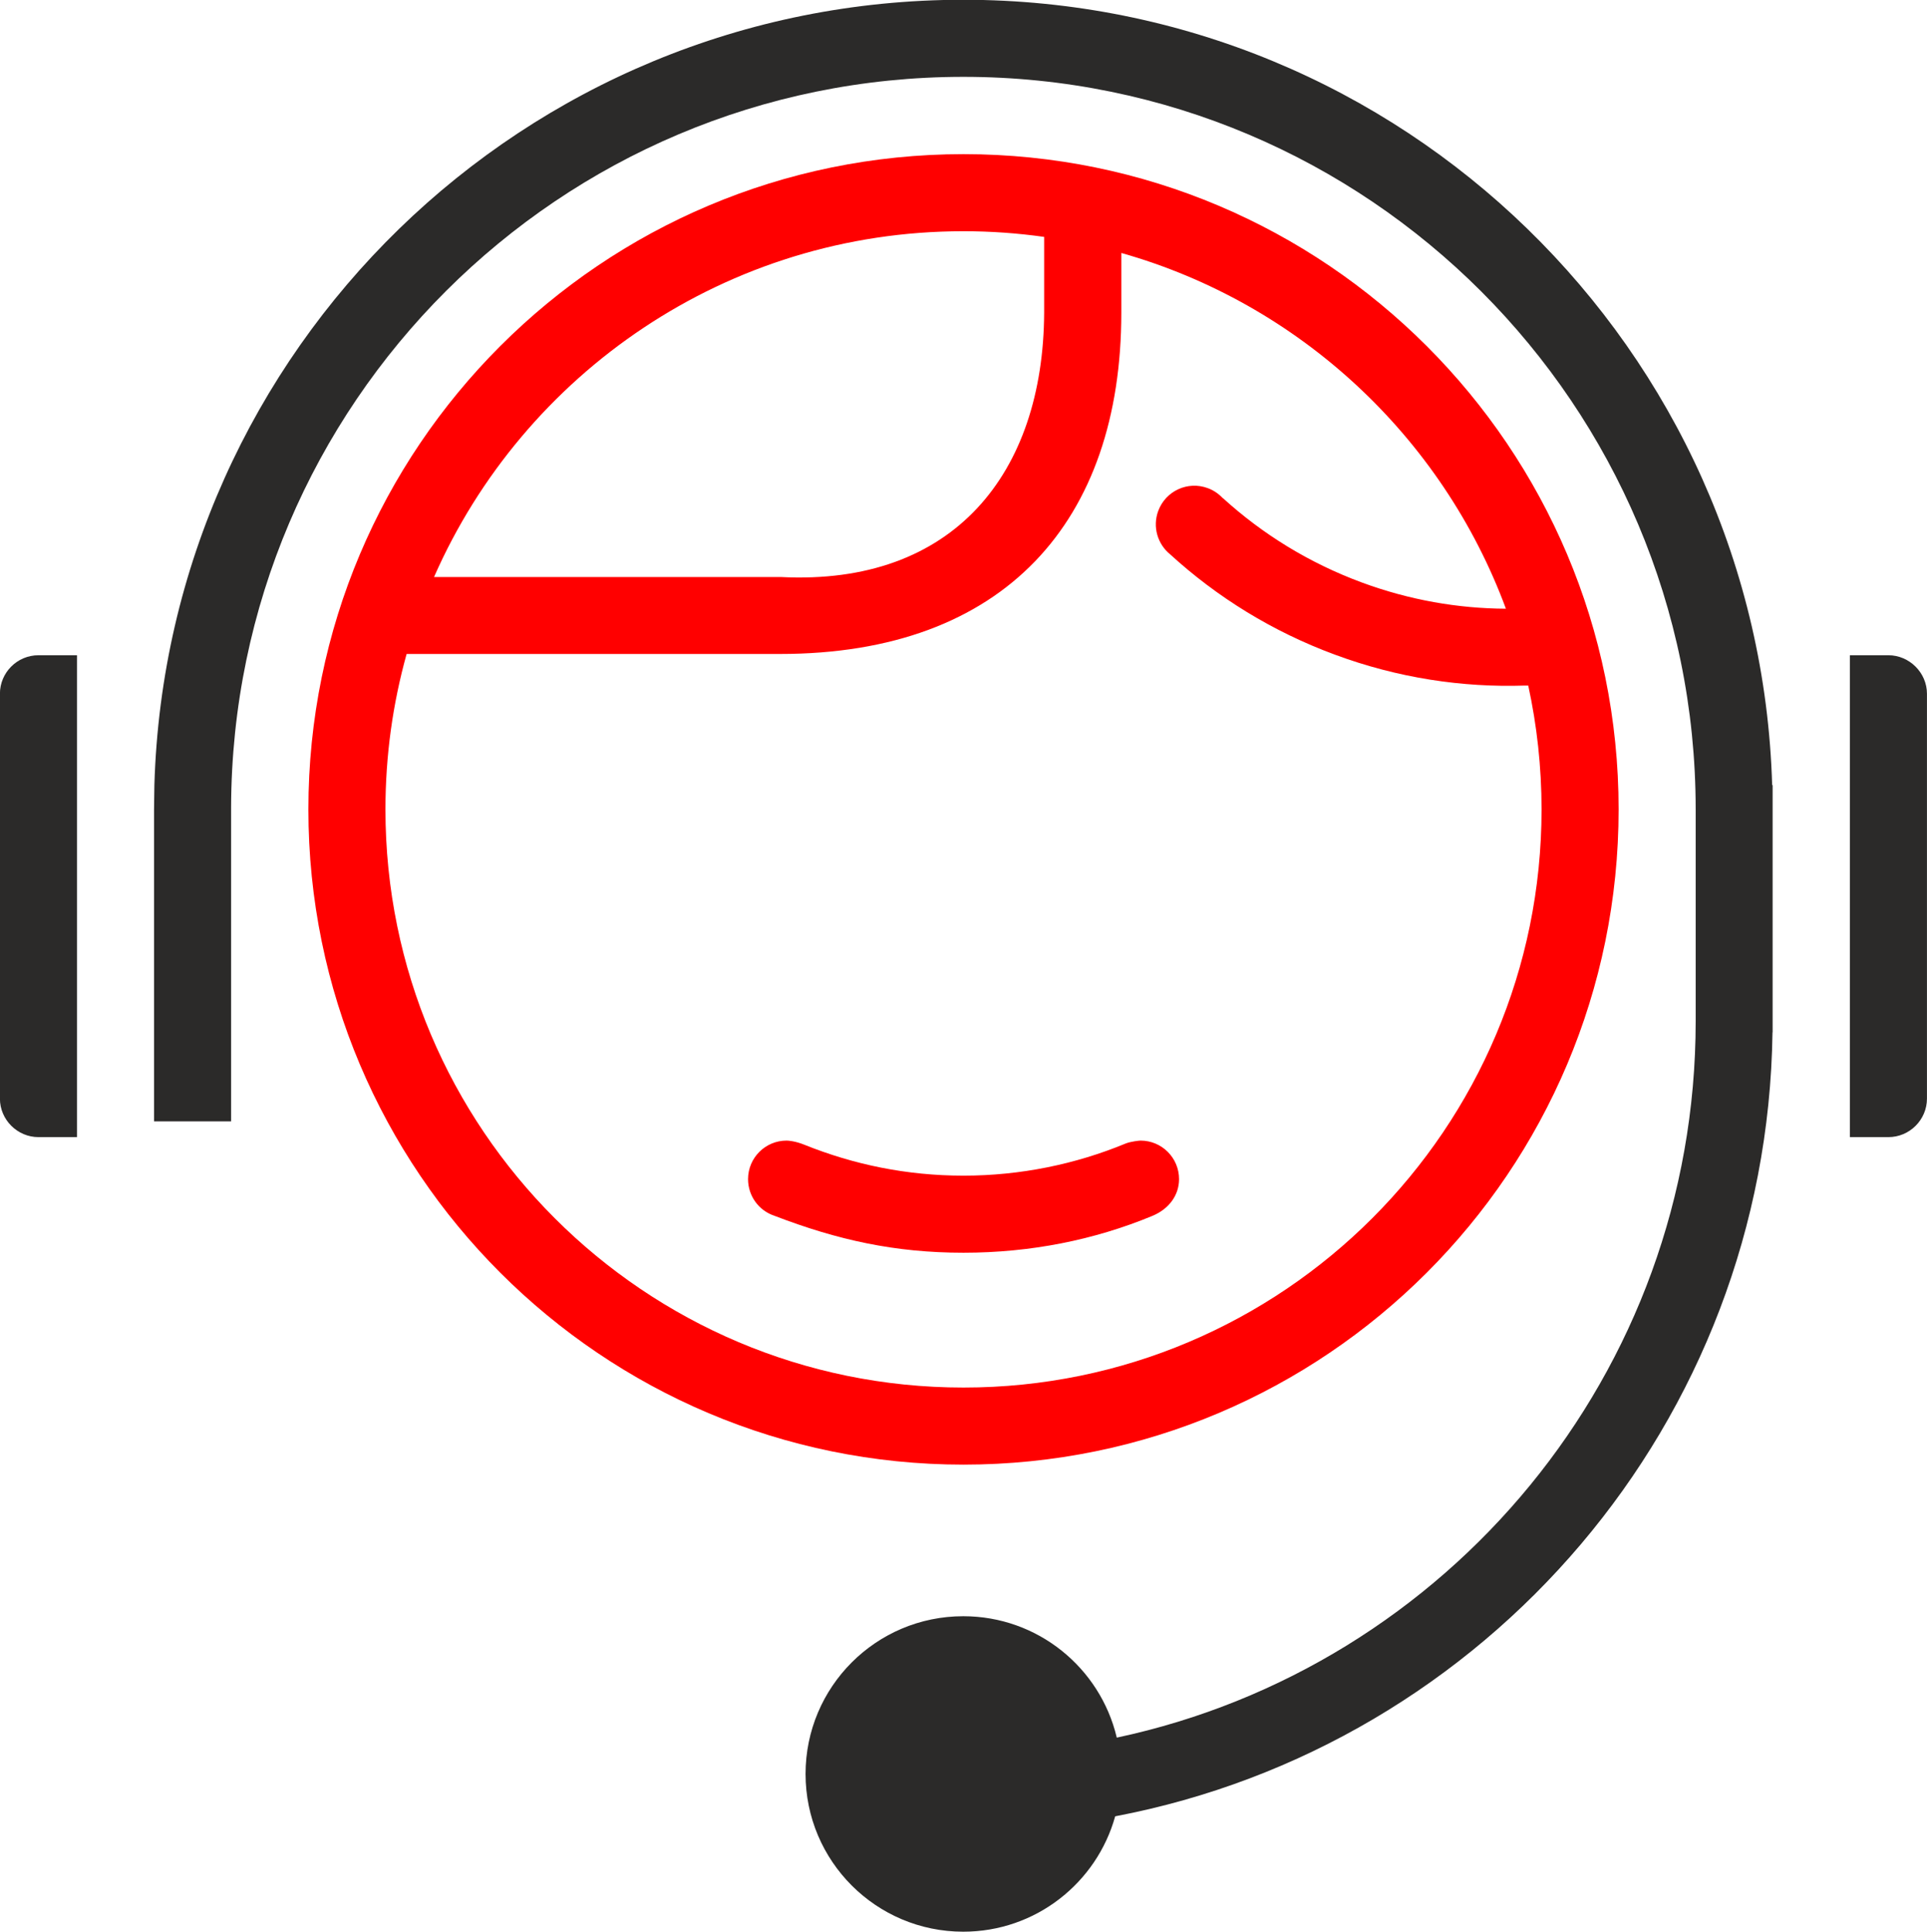
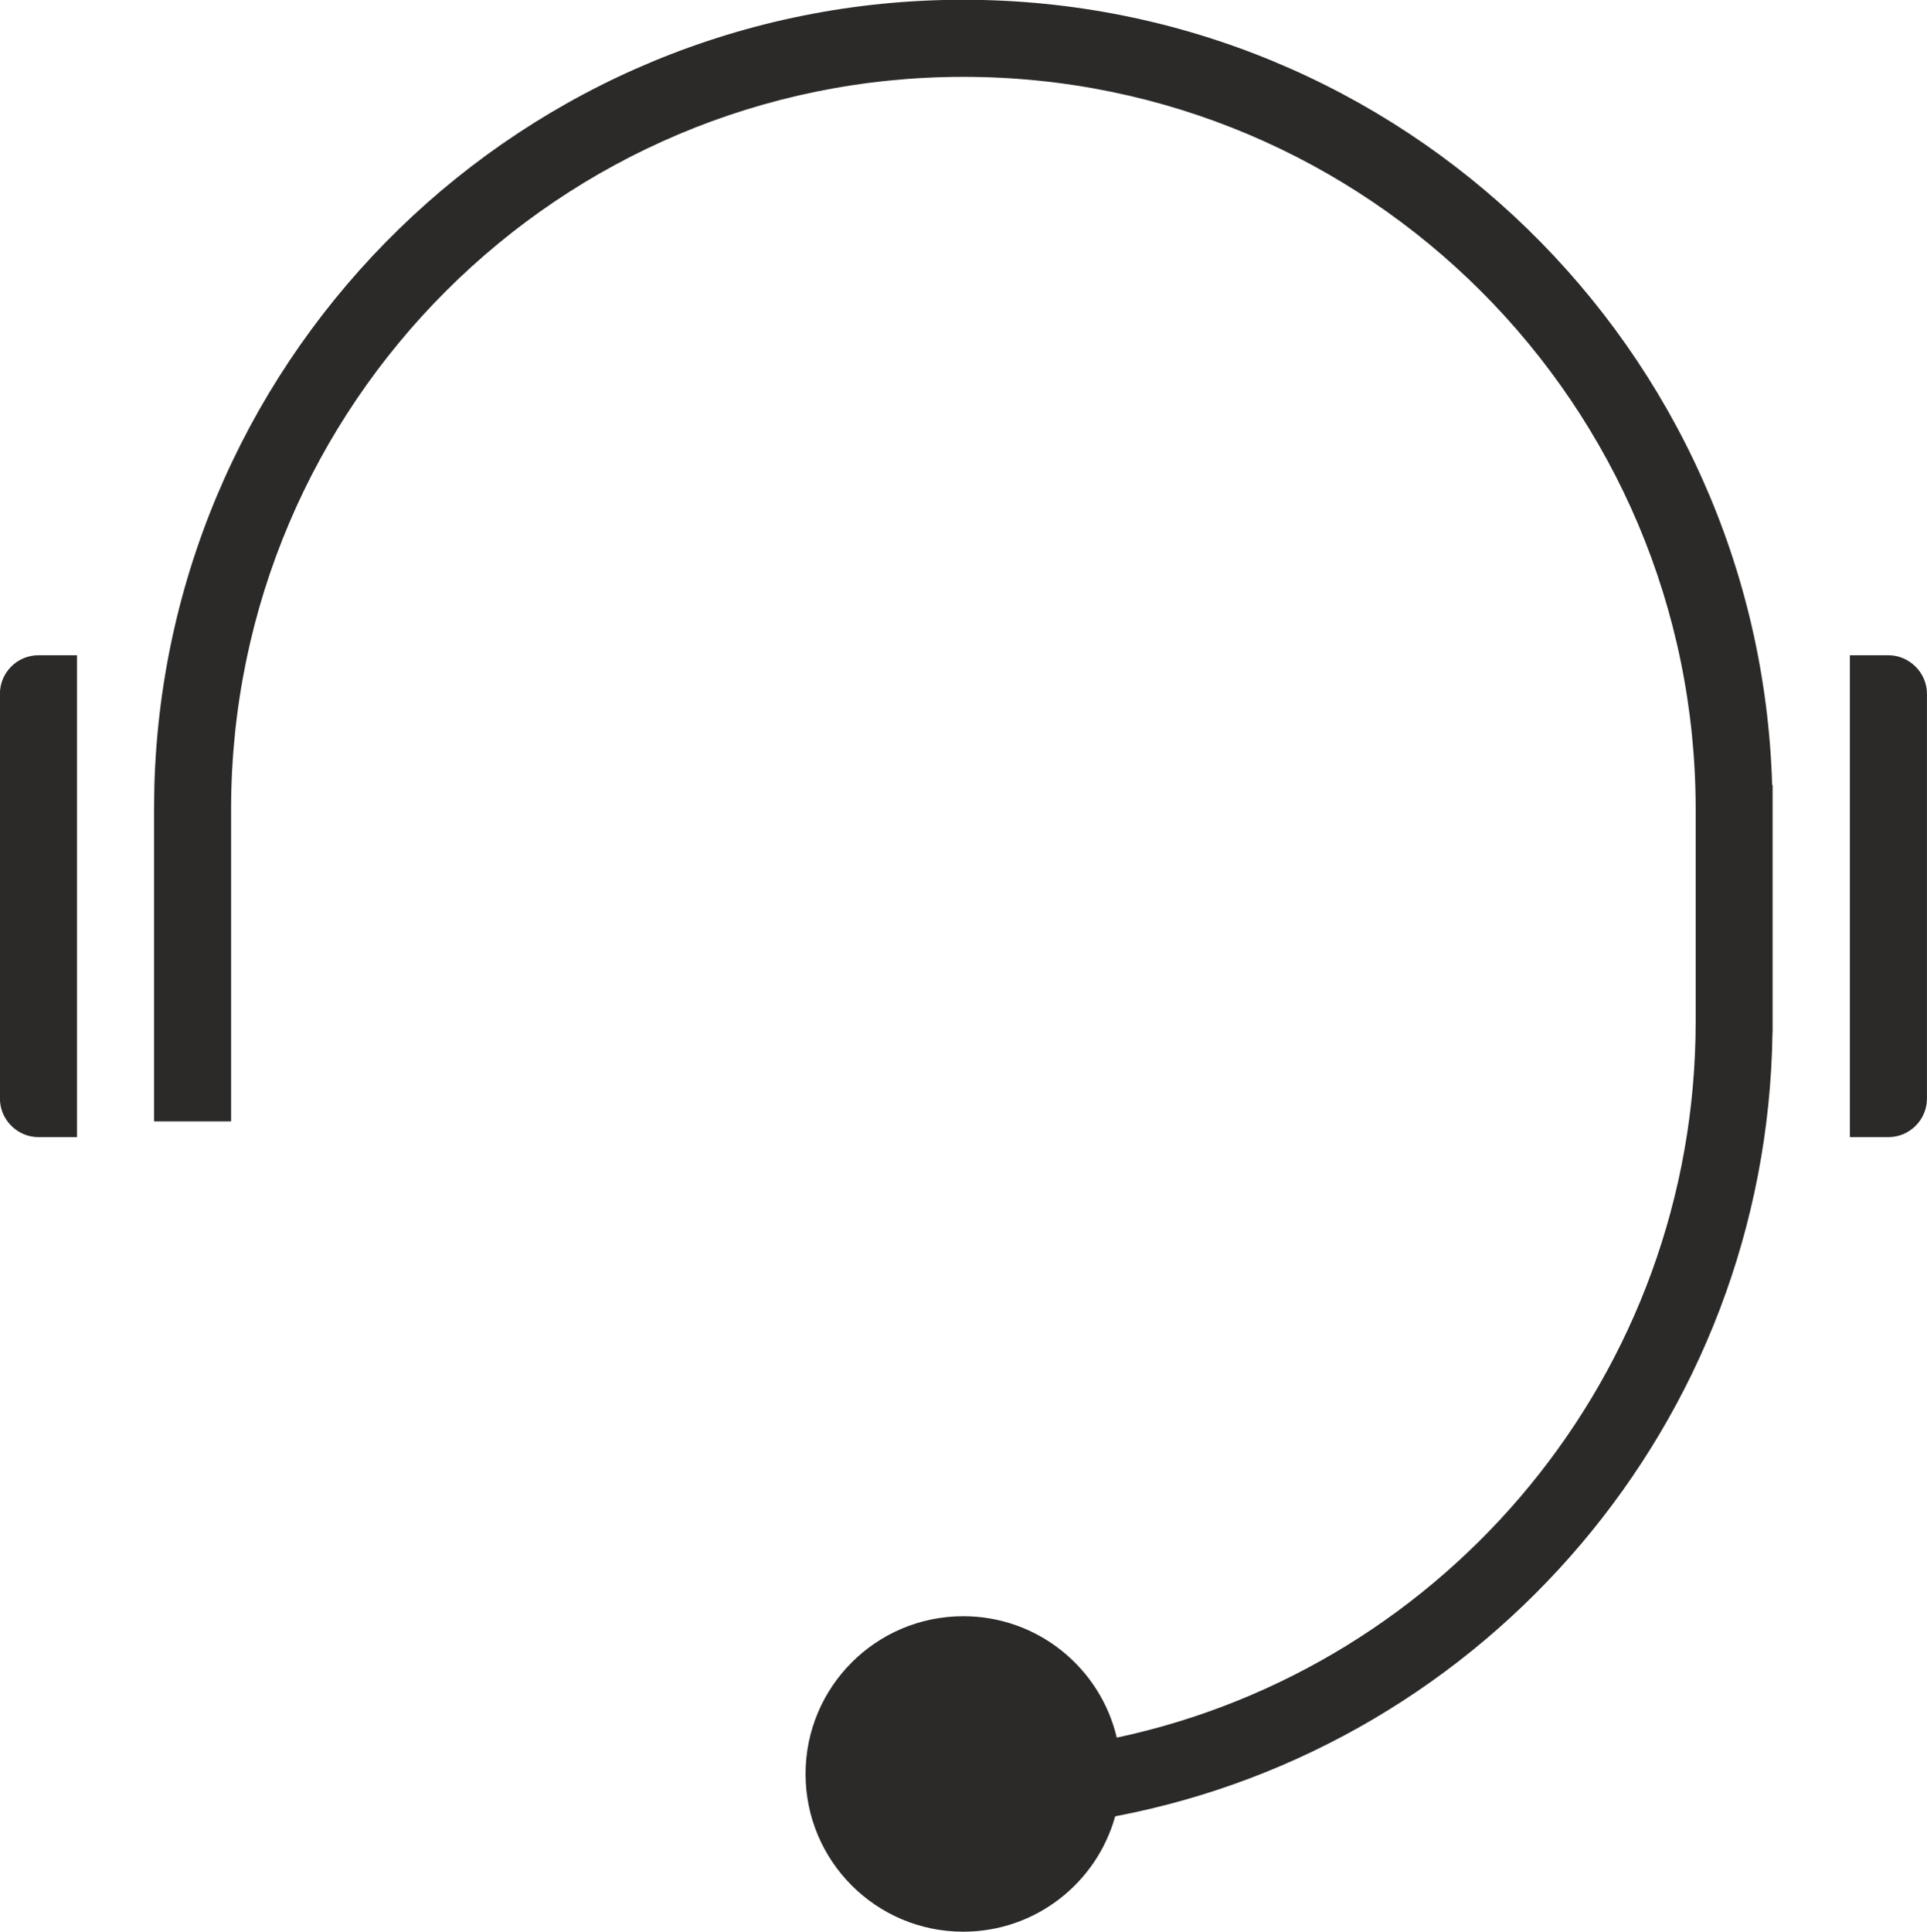
<svg xmlns="http://www.w3.org/2000/svg" xml:space="preserve" width="8.467mm" height="8.487mm" version="1.1" style="shape-rendering:geometricPrecision; text-rendering:geometricPrecision; image-rendering:optimizeQuality; fill-rule:evenodd; clip-rule:evenodd" viewBox="0 0 166.54 166.94">
  <defs>
    <style type="text/css">
   
    .fil1 {fill:#2B2A29}
    .fil2 {fill:#2B2A29}
    .fil0 {fill:red}
   
  </style>
  </defs>
  <g id="Слой_x0020_1">
    <g id="_2288832923360">
-       <path class="fil0" d="M69.52 98.92c4.25,1.71 8.84,2.67 13.75,2.67 4.91,0 9.7,-0.99 14.02,-2.78 0.42,-0.17 1.17,-0.25 1.28,-0.25 1.84,0 3.33,1.49 3.33,3.33 0,1.4 -0.88,2.58 -2.29,3.17 -5.03,2.09 -10.56,3.19 -16.34,3.19 -5.91,0 -10.87,-1.09 -16.36,-3.2 -1.32,-0.44 -2.26,-1.69 -2.26,-3.16 0,-1.84 1.49,-3.33 3.33,-3.33 0.15,0 0.75,0.04 1.54,0.36zm13.75 -85.6c-31.27,0 -56.62,25.35 -56.62,56.62 0,31.27 25.35,56.62 56.62,56.62 31.27,0 56.62,-25.35 56.62,-56.62 0,-31.27 -25.35,-56.62 -56.62,-56.62zm22.44 29.74c3.39,3.08 7.41,5.58 11.98,7.27 4.11,1.52 8.32,2.25 12.46,2.27 -5.5,-14.86 -17.86,-26.39 -33.24,-30.74l0 5.16c0,17.98 -10.06,29.49 -29.5,29.49l-32.27 0c-1.19,4.27 -1.83,8.77 -1.83,13.43 0,27.6 22.37,49.96 49.96,49.96 27.6,0 49.96,-22.37 49.96,-49.96 0,-3.67 -0.4,-7.25 -1.15,-10.7l-0.28 0 -0 0c-5.44,0.18 -11.01,-0.66 -16.43,-2.67 -5.42,-2 -10.2,-4.98 -14.22,-8.65l-0.02 -0.02c-1.08,-0.87 -1.54,-2.37 -1.03,-3.75 0.64,-1.73 2.55,-2.61 4.28,-1.97 0.52,0.19 0.96,0.5 1.31,0.88l0.01 -0.01zm-22.44 -23.08c-20.45,0 -38.03,12.29 -45.76,29.88l29.96 -0c14.98,0.77 22.7,-9 22.77,-22.83l0 -6.56c-2.28,-0.32 -4.6,-0.49 -6.97,-0.49z" />
      <path class="fil1" d="M83.27 146.35c3.85,0 6.97,3.12 6.97,6.97 0,3.85 -3.12,6.97 -6.97,6.97 -3.85,0 -6.97,-3.12 -6.97,-6.97 0,-3.85 3.12,-6.97 6.97,-6.97z" />
      <path class="fil2" d="M163.21 56.62l-3.33 0 0 41.64 3.33 0c1.83,0 3.33,-1.5 3.33,-3.33l0 -34.98c0,-1.83 -1.53,-3.33 -3.33,-3.33zm-159.89 0l3.33 0 0 41.64 -3.33 0c-1.82,0 -3.33,-1.5 -3.33,-3.33l0 -34.98c0,-1.83 1.49,-3.33 3.33,-3.33zm93.2 93.53c28.58,-6.09 50.03,-31.48 50.03,-61.89l0 -0.02 0 -18.29 0 -0.02c0,-34.95 -28.34,-63.29 -63.29,-63.29 -34.9,0 -63.2,28.26 -63.29,63.14l0 27.12 -6.66 0 0 -26.96 0.03 -2.1c1.1,-37.67 31.98,-67.86 69.91,-67.86 37.93,0 68.81,30.19 69.91,67.86l0.04 0 0 21.37 -0.01 0c-0.46,33.71 -24.76,61.65 -56.81,67.74 -1.6,5.75 -6.87,9.97 -13.13,9.97 -7.53,0 -13.63,-6.1 -13.63,-13.63 0,-7.53 6.1,-13.63 13.63,-13.63 6.44,0 11.83,4.46 13.26,10.46z" />
    </g>
  </g>
</svg>